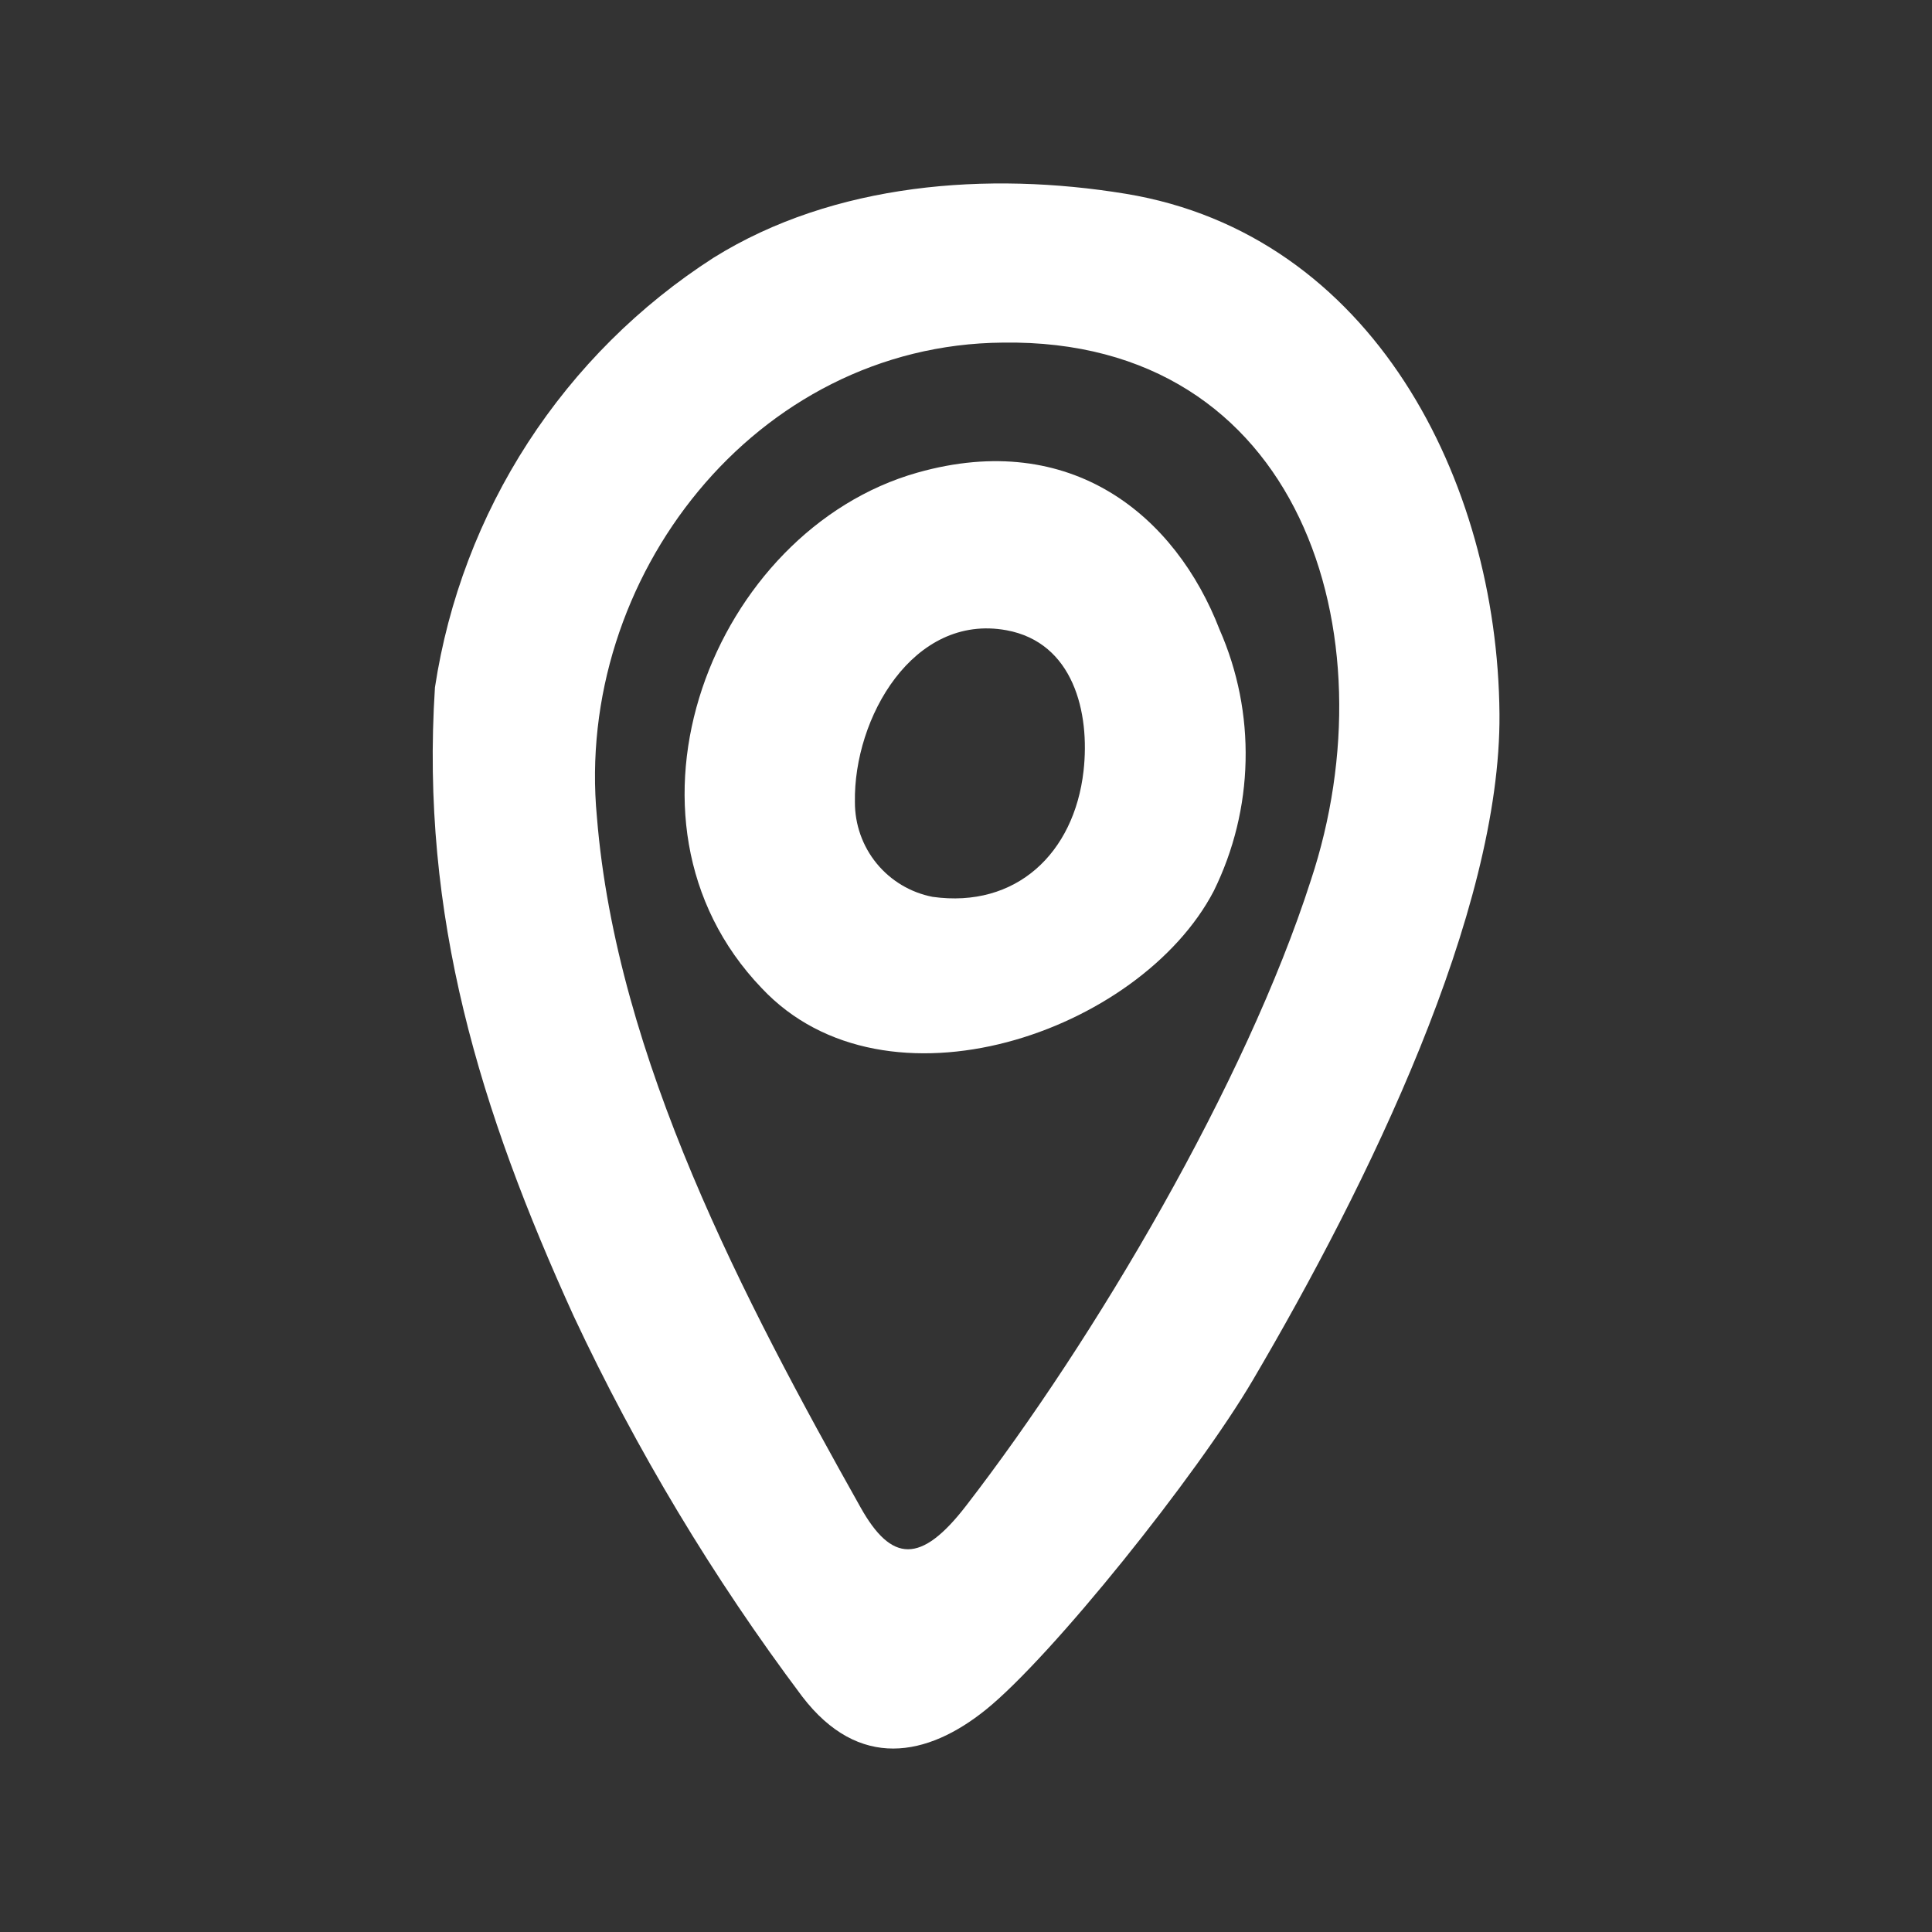
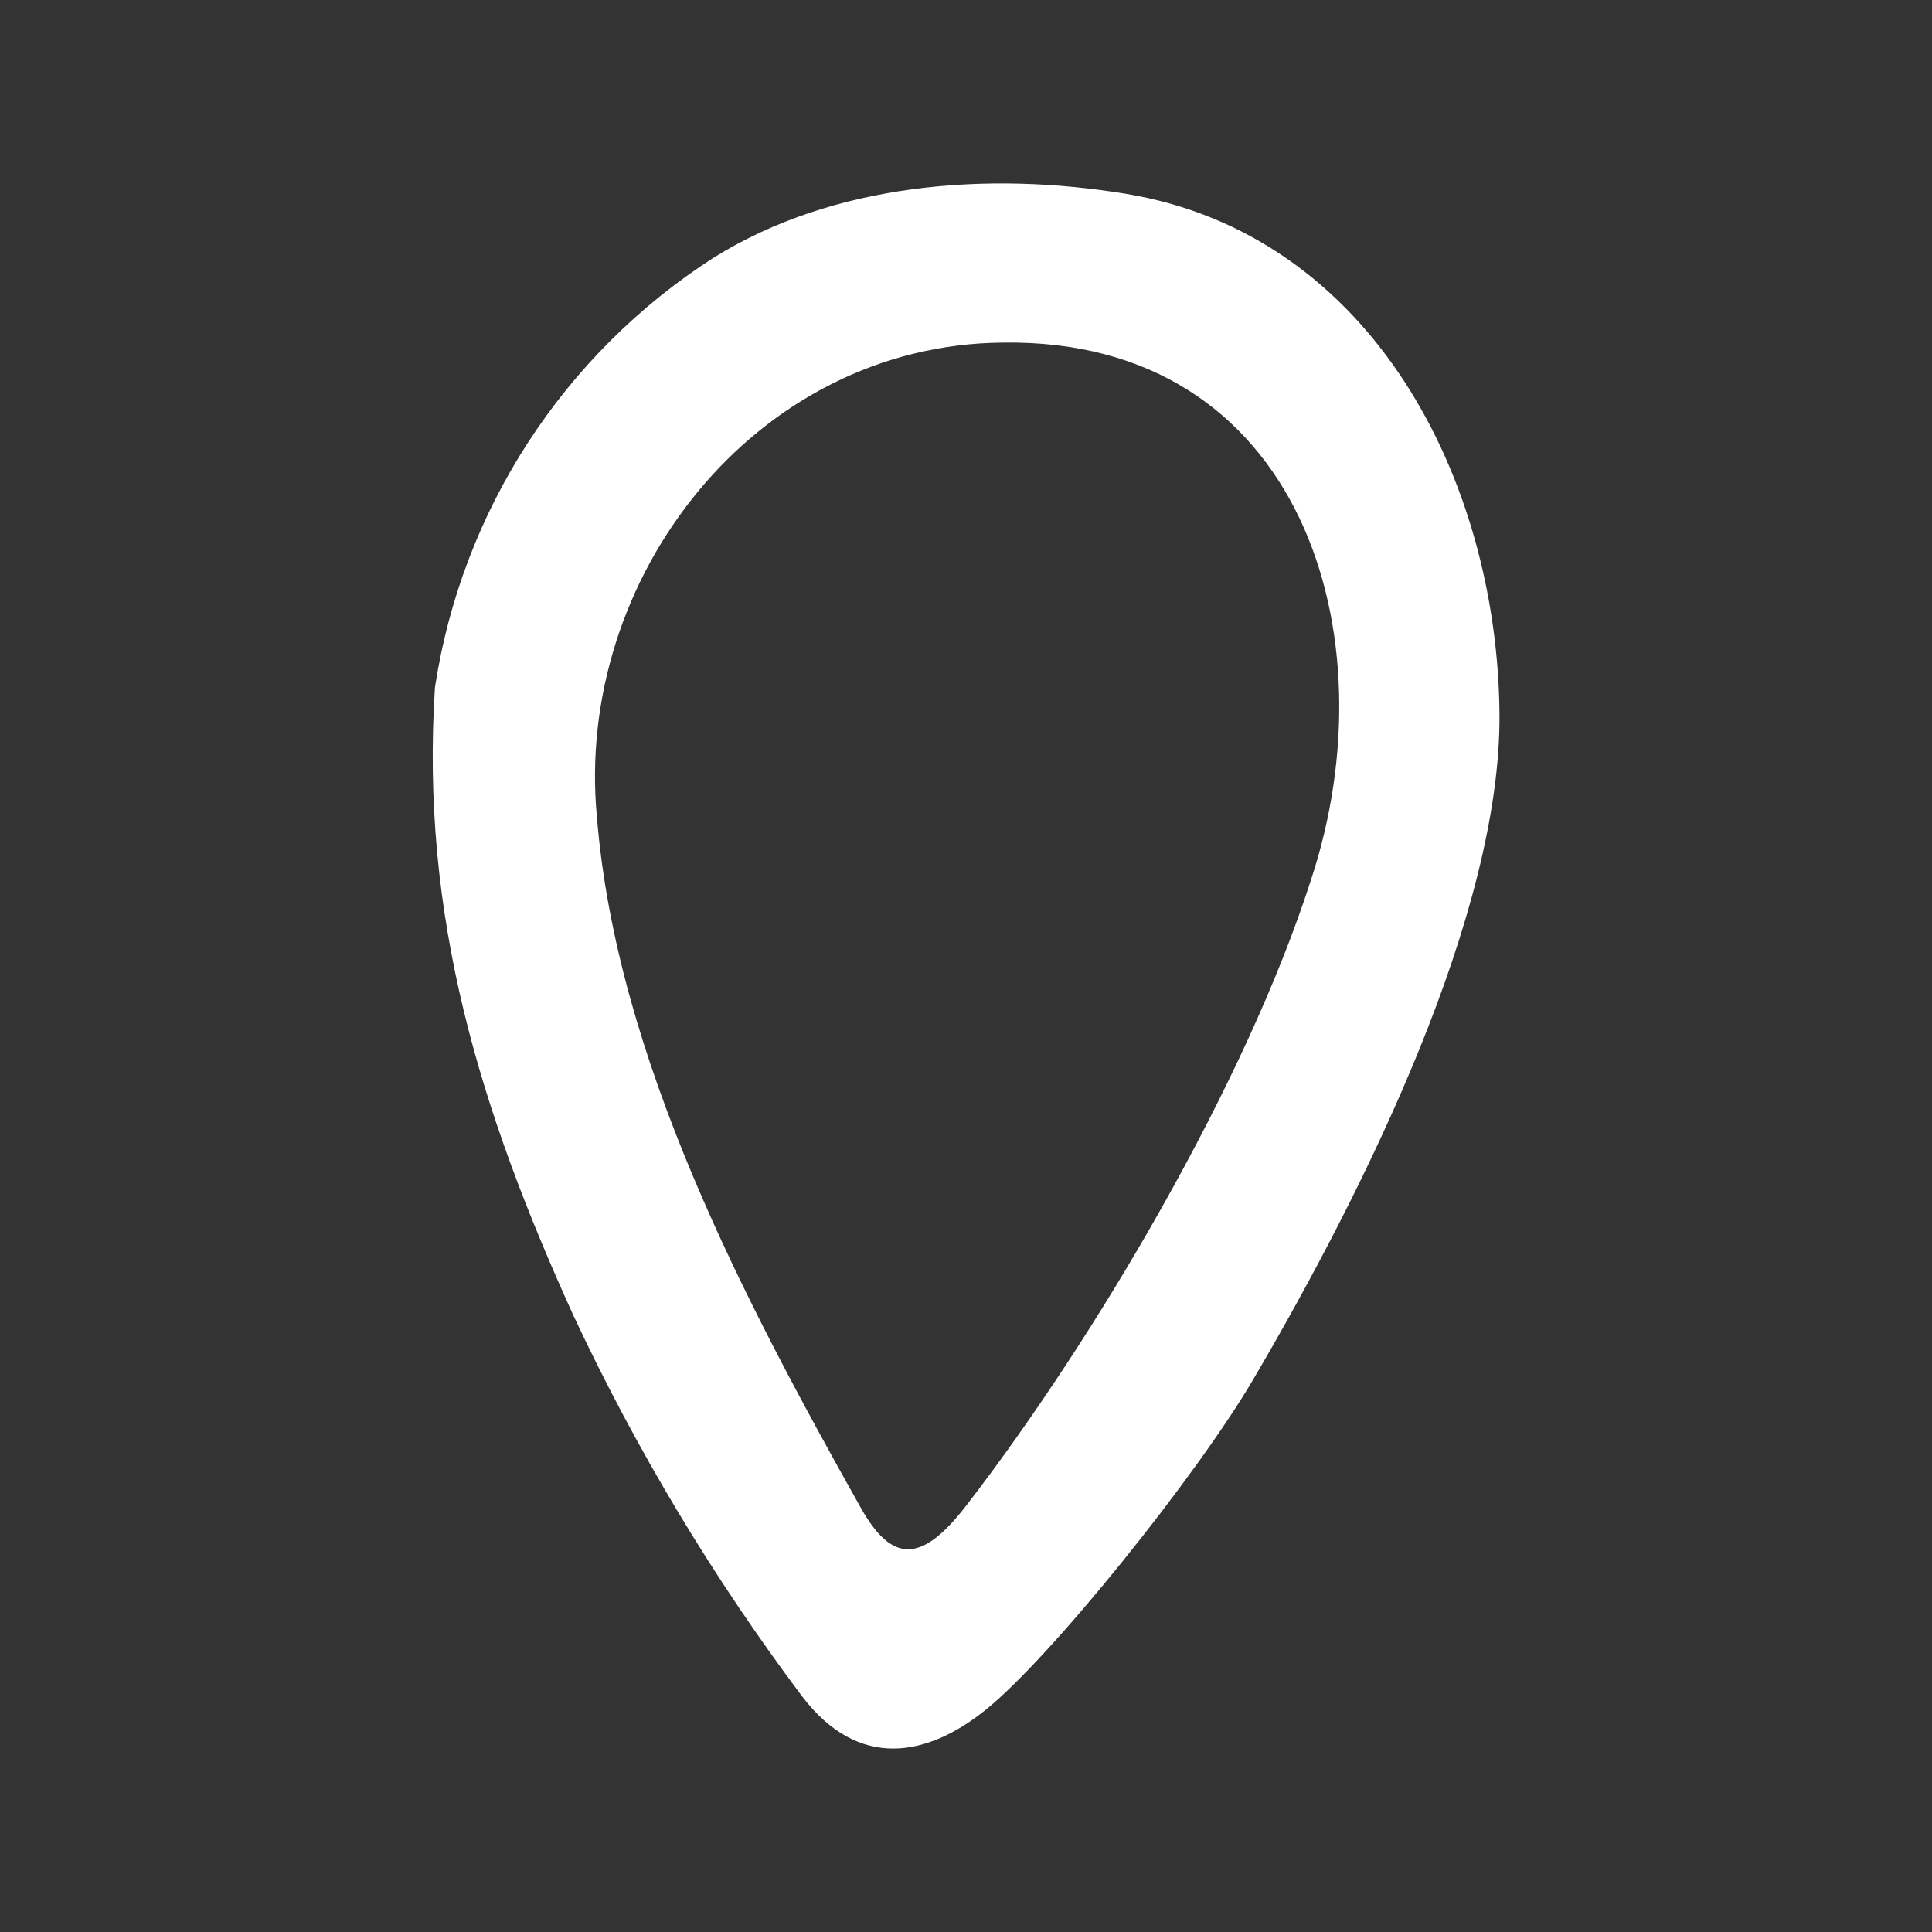
<svg xmlns="http://www.w3.org/2000/svg" width="24" height="24" viewBox="0 0 24 24" fill="none">
  <rect x="0" y="0" width="24" height="24" fill="#333333" stroke="none" />
  <path d="M18.627 8.866C18.648 11.329 16.99 14.718 15.565 17.141C14.866 18.331 13.065 20.579 12.246 21.239C11.521 21.823 10.669 21.996 9.964 21.073C8.859 19.6 7.908 18.017 7.127 16.35C5.962 13.791 5.22 11.381 5.403 8.54C5.568 7.455 5.962 6.418 6.559 5.497C7.156 4.577 7.942 3.794 8.865 3.201C10.361 2.269 12.277 2.127 13.983 2.407C17.049 2.911 18.602 5.968 18.627 8.866ZM12.457 4.256C9.379 4.28 7.133 7.184 7.415 10.149C7.658 13.147 9.249 16.158 10.69 18.725C11.075 19.412 11.44 19.433 12.002 18.704C13.602 16.631 15.475 13.455 16.284 10.935C17.296 7.885 16.162 4.2 12.457 4.256Z" fill="white" />
-   <path d="M9.462 12.275C7.447 10.173 8.86 6.588 11.397 5.871C13.314 5.329 14.606 6.412 15.15 7.821C15.376 8.335 15.486 8.891 15.473 9.452C15.461 10.013 15.326 10.564 15.078 11.068C14.161 12.825 11.006 13.92 9.462 12.275ZM10.62 9.963C10.619 10.241 10.714 10.511 10.89 10.726C11.066 10.941 11.312 11.088 11.585 11.141C12.621 11.286 13.343 10.601 13.46 9.579C13.543 8.85 13.333 7.981 12.502 7.829C11.344 7.618 10.602 8.919 10.62 9.963Z" fill="white" />
</svg>